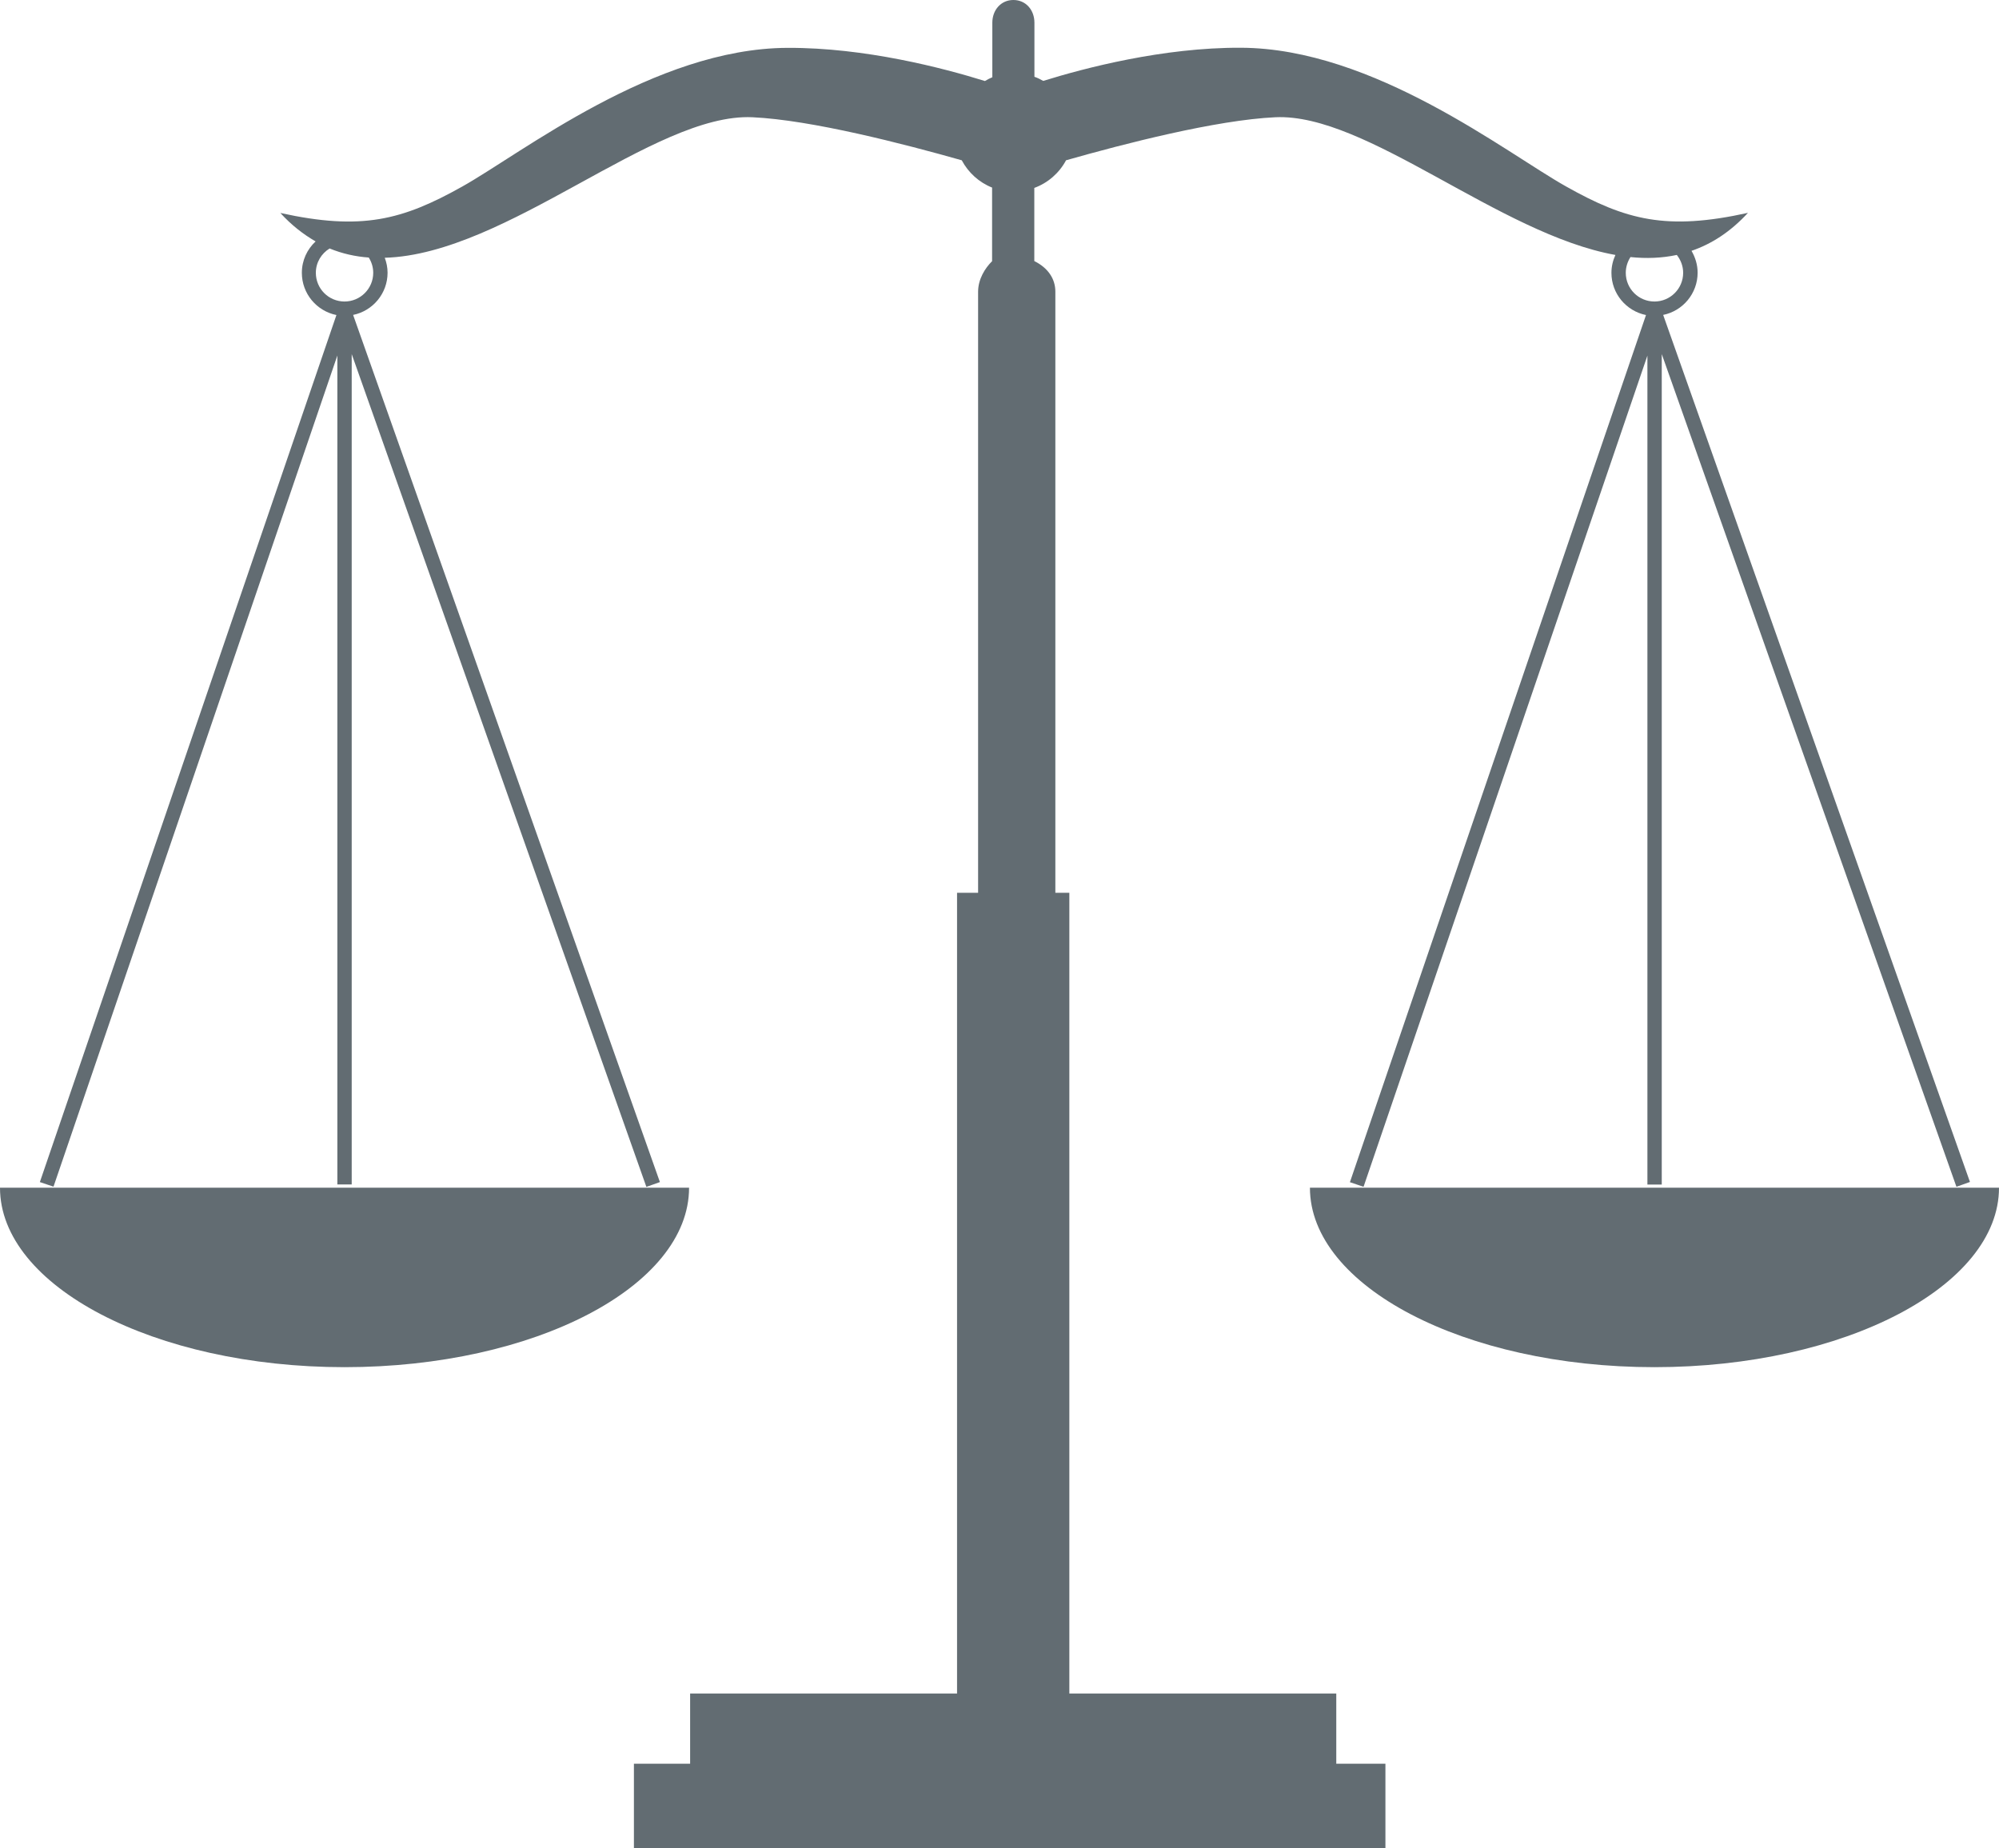
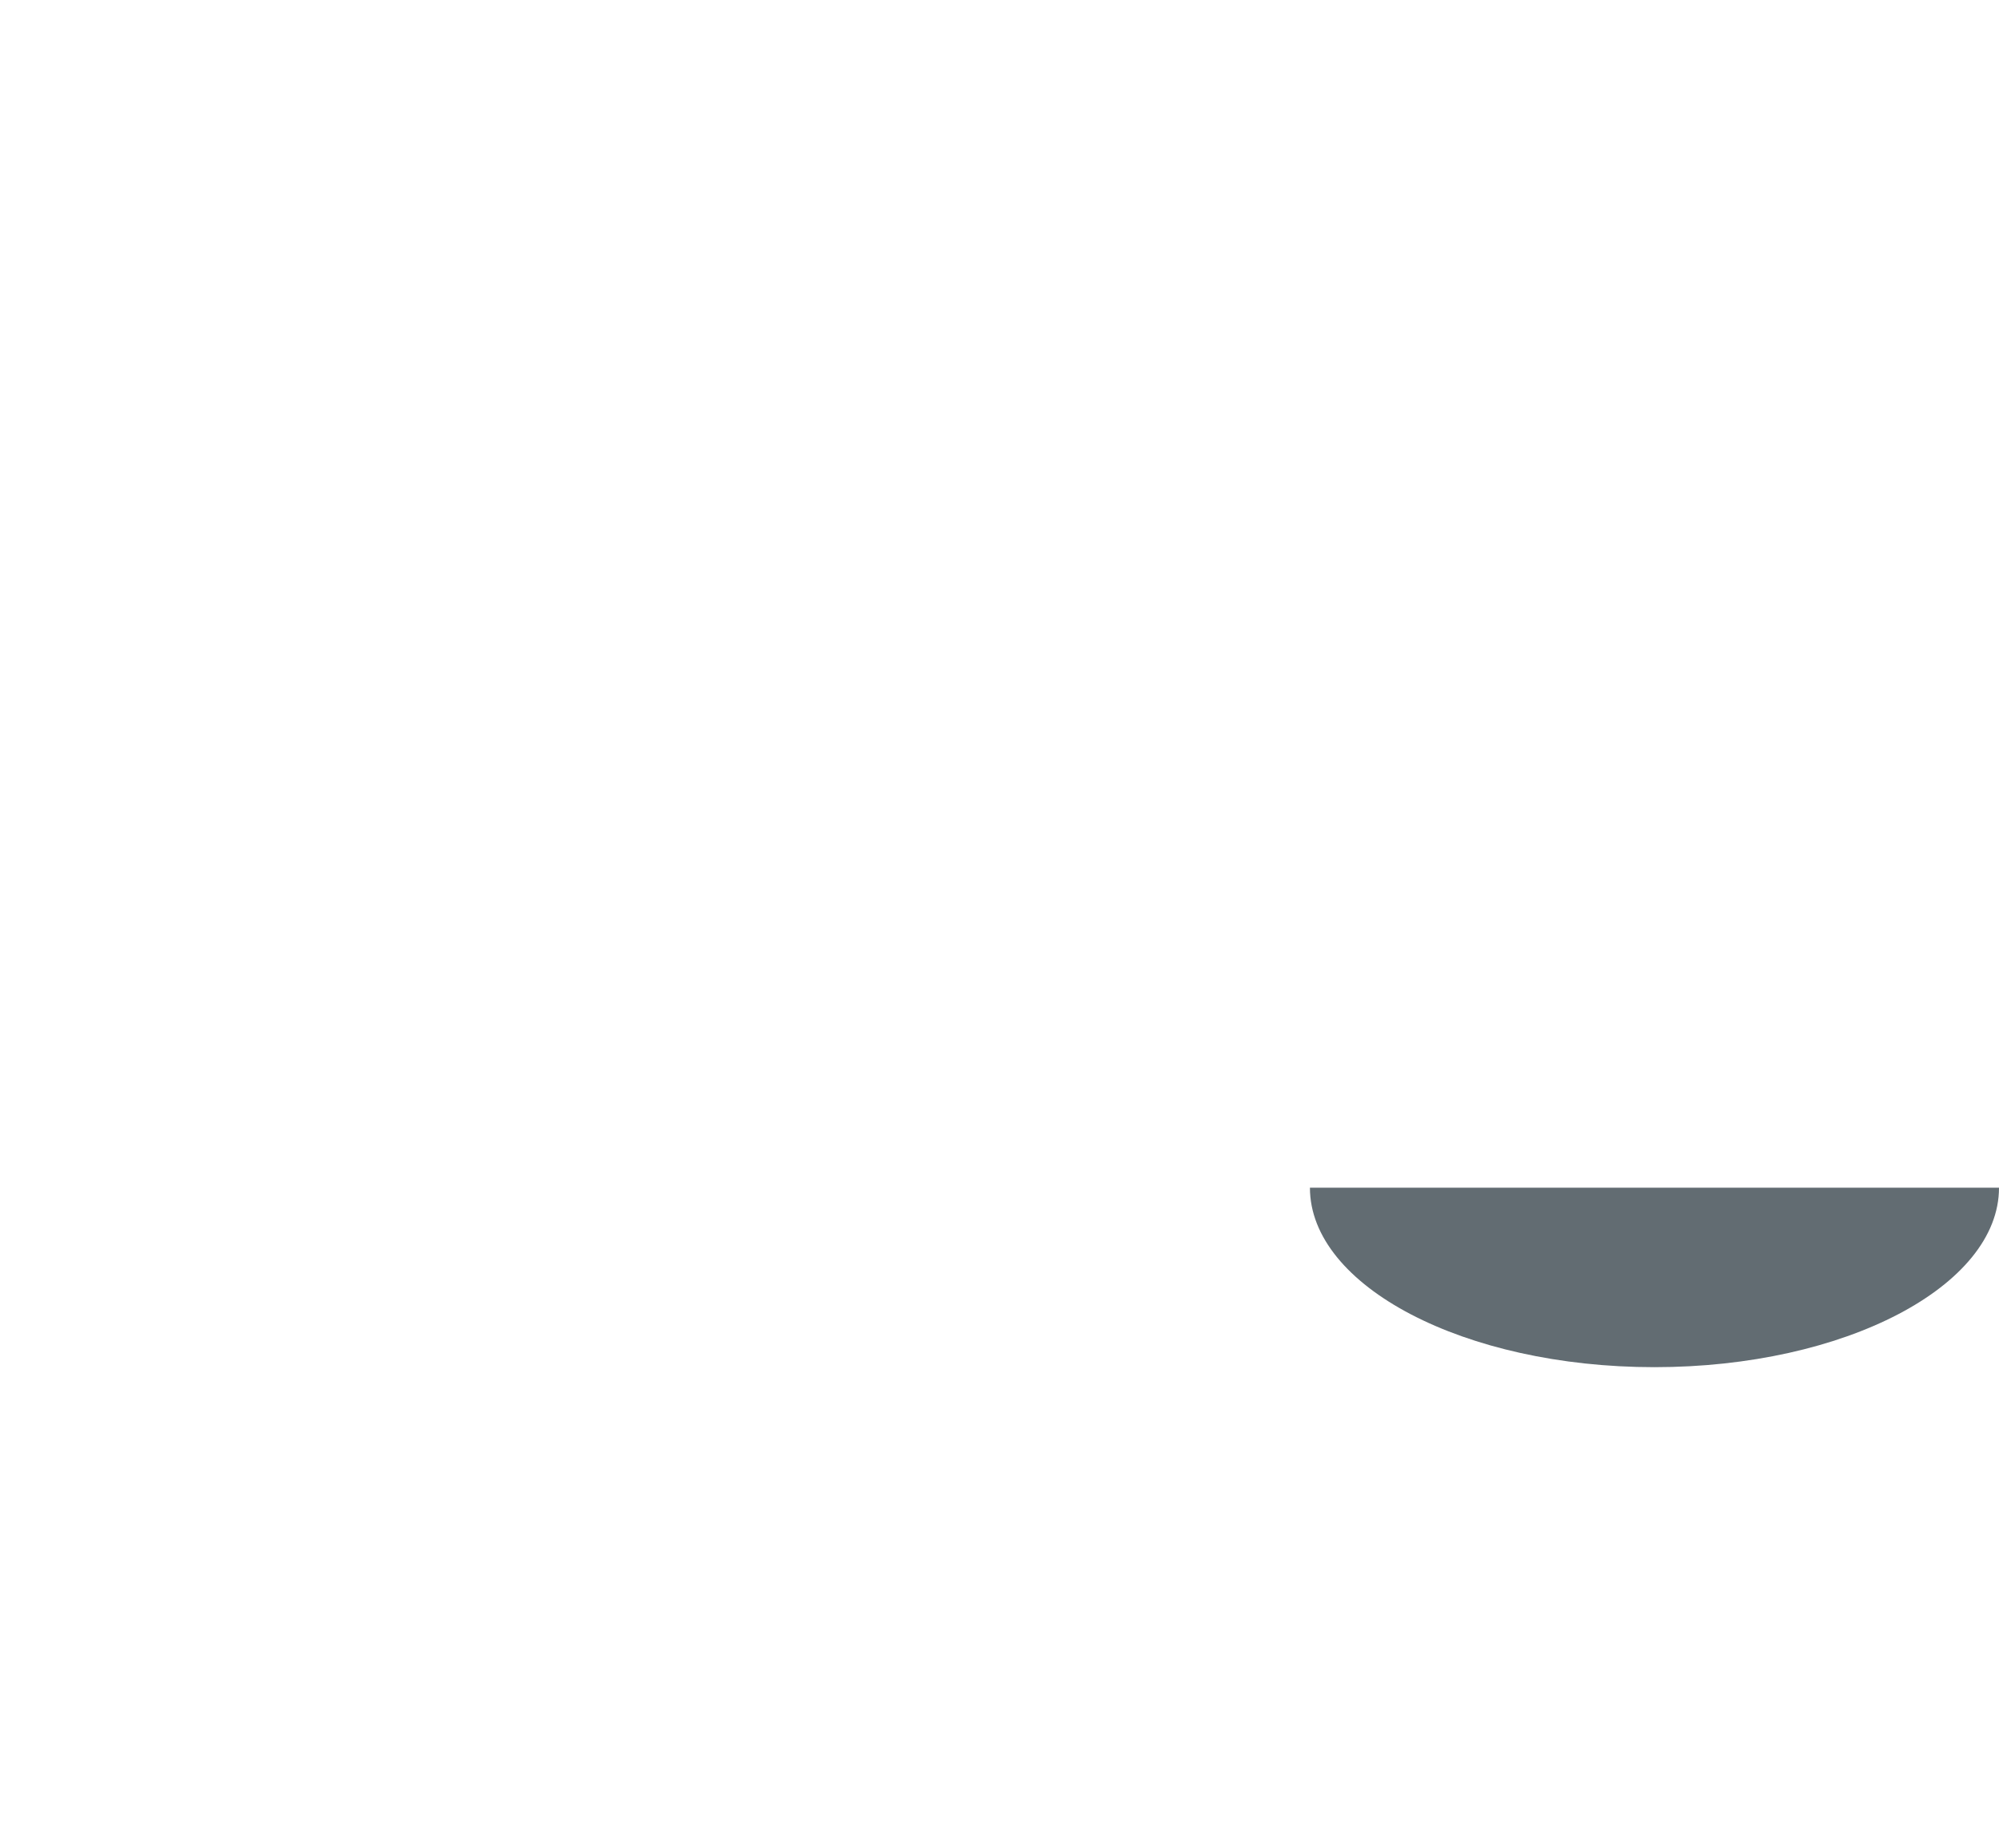
<svg xmlns="http://www.w3.org/2000/svg" version="1.1" id="Ebene_1" x="0px" y="0px" width="170px" height="157.15px" viewBox="0 0 170 157.15" style="enable-background:new 0 0 170 157.15;" xml:space="preserve">
  <style type="text/css">
	.st0{fill:#626C72;}
</style>
  <g>
-     <path class="st0" d="M113.64,144.01h-22.7V75.92h-1.19V24.8c0-1.07-0.6-2.01-1.79-2.6v-6.22c1.17-0.43,2.12-1.27,2.7-2.35   c4.91-1.4,12.78-3.43,17.8-3.66c7.76-0.36,19.03,9.94,28.92,11.71c-0.21,0.46-0.34,0.97-0.34,1.52c0,1.77,1.26,3.25,2.94,3.59   l-25.18,73.74l1.16,0.39l24.14-70.68v70.49h1.22V30.11l25.06,70.81l1.15-0.41l-26.09-73.73c1.67-0.34,2.93-1.82,2.93-3.59   c0-0.68-0.2-1.31-0.52-1.86c1.7-0.58,3.31-1.61,4.8-3.23c-6.92,1.53-10.38,0.62-15.46-2.24c-5.09-2.85-16.36-11.76-27.67-11.8   c-6.61-0.03-13.3,1.73-16.8,2.82c-0.24-0.14-0.49-0.26-0.75-0.35v-4.6c0-1.07-0.72-1.93-1.79-1.93s-1.79,0.87-1.79,1.93v4.64   c-0.22,0.09-0.43,0.2-0.63,0.32c-3.5-1.09-10.18-2.85-16.79-2.82c-11.32,0.04-22.58,8.95-27.67,11.8s-8.55,3.76-15.46,2.24   c0.95,1.04,1.96,1.82,3,2.42c-0.72,0.67-1.17,1.61-1.17,2.67c0,1.77,1.26,3.25,2.94,3.59L3.39,100.52l1.16,0.39l24.14-70.68v70.49   h1.22V30.11l25.06,70.82l1.15-0.41L30.03,26.78c1.67-0.34,2.93-1.82,2.93-3.59c0-0.45-0.09-0.87-0.24-1.27   c10.41-0.3,22.89-12.34,31.27-11.95c5.02,0.23,12.89,2.27,17.8,3.66c0.56,1.05,1.47,1.88,2.58,2.32v6.26   c-0.6,0.59-1.19,1.53-1.19,2.6v51.11h-1.79v68.09h-22.7v5.97h-4.78v7.17h63.91v-7.17h-4.18V144.01z M143.14,23.2   c0,1.35-1.1,2.44-2.44,2.44c-1.35,0-2.44-1.09-2.44-2.44c0-0.49,0.15-0.95,0.4-1.34c1.35,0.14,2.67,0.09,3.94-0.18   C142.93,22.1,143.14,22.62,143.14,23.2z M29.3,25.64c-1.35,0-2.44-1.09-2.44-2.44c0-0.88,0.47-1.64,1.17-2.07   c1.08,0.44,2.19,0.69,3.33,0.77c0.24,0.38,0.38,0.82,0.38,1.3C31.74,24.54,30.65,25.64,29.3,25.64z" />
    <path class="st0" d="M140.7,101h-29.3c0,8.36,13.12,15.26,29.3,15.26S170,109.36,170,101H140.7z" />
-     <path class="st0" d="M58.6,101H29.3H0c0,8.36,13.12,15.26,29.3,15.26S58.6,109.37,58.6,101z" />
  </g>
</svg>